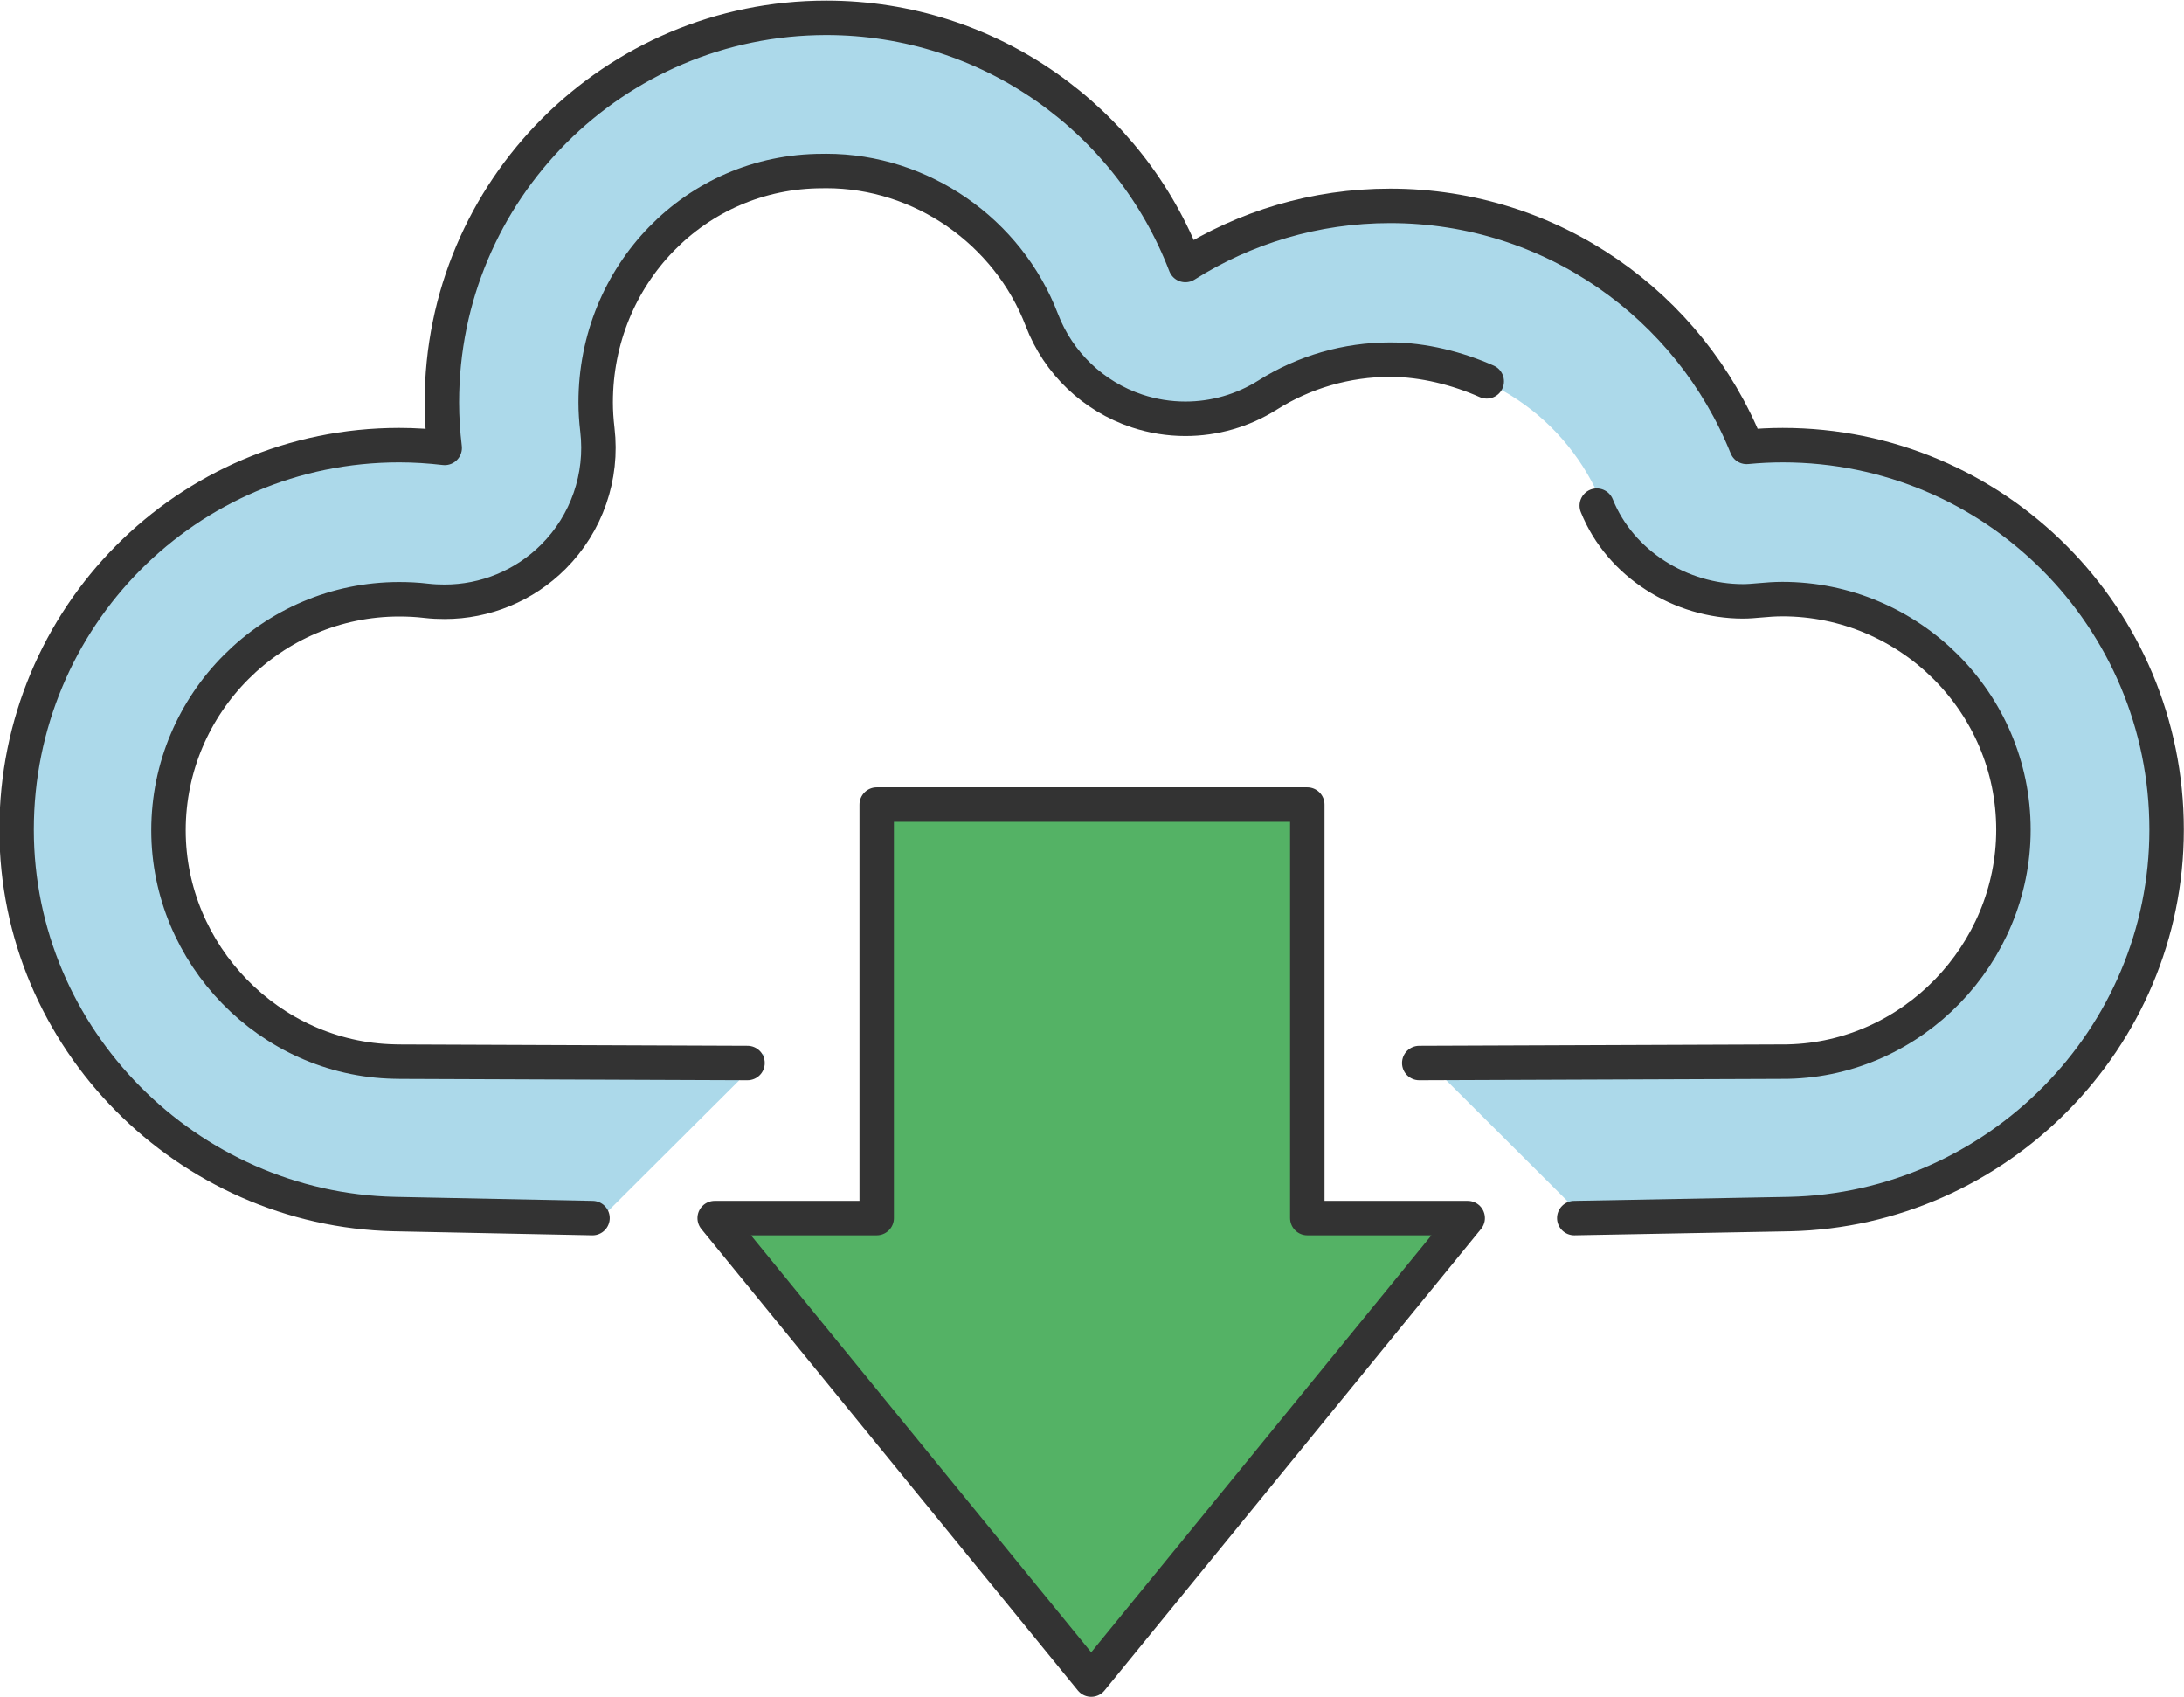
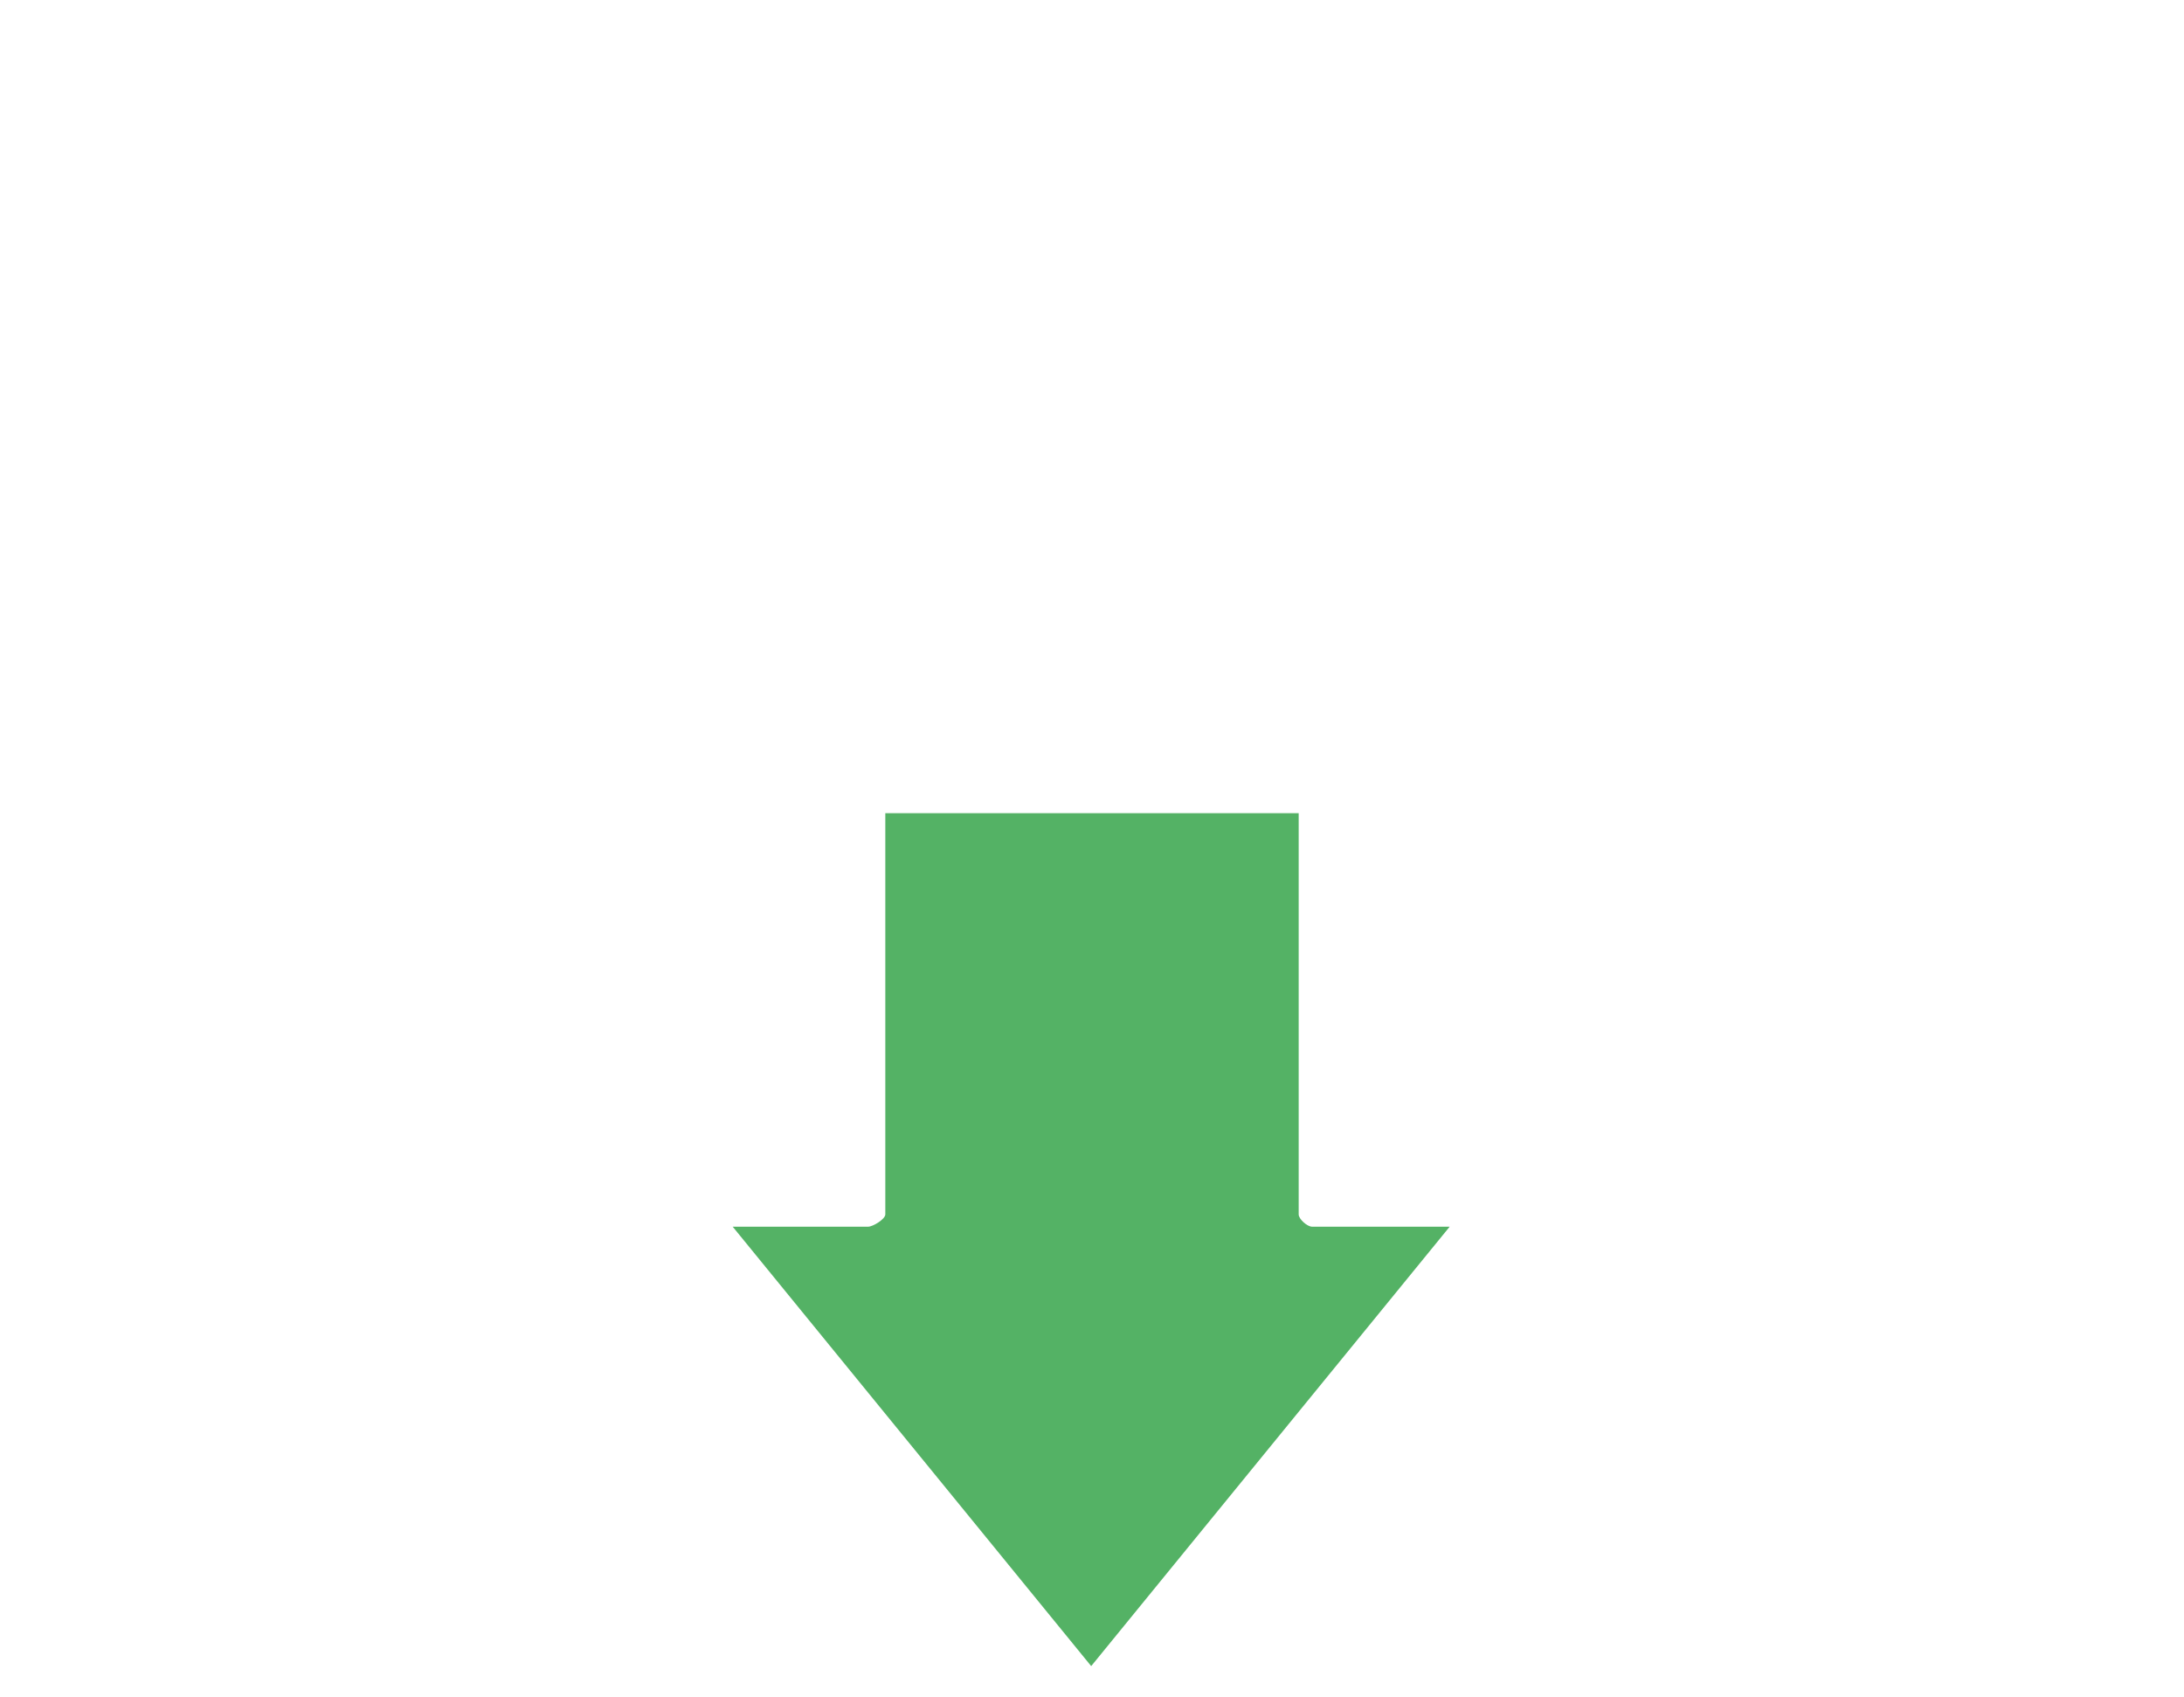
<svg xmlns="http://www.w3.org/2000/svg" enable-background="new 0 0 128 128" height="98.5" preserveAspectRatio="xMidYMid meet" version="1.0" viewBox="0.6 14.8 126.8 98.5" width="126.8" zoomAndPan="magnify">
  <g id="change1_1">
-     <path d="m104.13 41.125c-0.672 0-1.366 0.034-2.062 0.1-0.019 0.001-0.038 0.003-0.058 0.003-0.2 0-0.375-0.125-0.449-0.311-3.347-8.311-11.295-13.68-20.248-13.68-4.125 0-8.145 1.161-11.625 3.356-0.08 0.05-0.172 0.076-0.266 0.076-0.052 0-0.104-0.007-0.155-0.024-0.141-0.047-0.254-0.155-0.307-0.293-3.213-8.391-11.404-14.027-20.386-14.027-12.034 0-21.825 9.791-21.825 21.825 0 0.833 0.053 1.702 0.157 2.583 0.018 0.151-0.034 0.302-0.142 0.409-0.092 0.093-0.218 0.146-0.347 0.146-0.021 0-0.041-0.001-0.062-0.004-0.905-0.105-1.751-0.157-2.584-0.157-12.034 0-21.825 9.853-21.825 21.887 0.001 11.768 9.574 21.986 21.341 21.986h0.033l12.616 0.062 9.093-9.062h-21.294-0.194-0.066c-7.166 0-12.995-5.999-12.995-13.167 0-7.33 5.963-13.234 13.293-13.234 0.49 0 1.008 0.062 1.581 0.127 0.353 0.042 0.71 0.077 1.064 0.077 2.38 0 4.71-0.961 6.38-2.638 1.968-1.968 2.909-4.679 2.581-7.445-0.065-0.546-0.098-1.074-0.098-1.574 0-7.33 5.963-13.292 13.293-13.292 5.471 0 10.461 3.434 12.409 8.523 0.967 2.545 3.003 4.499 5.593 5.362 0.919 0.306 1.877 0.461 2.846 0.461 1.71 0 3.377-0.482 4.817-1.392 2.116-1.335 4.562-2.04 7.073-2.04 5.453 0 10.295 3.271 12.336 8.34 1.385 3.433 4.667 5.651 8.361 5.651 0.296 0 0.595-0.015 0.891-0.044 0.42-0.039 0.834-0.059 1.229-0.059 7.33 0 13.294 5.846 13.294 13.176 0 7.168-5.83 13.167-12.995 13.167h-0.066-0.195-21.107l9.093 9.062 12.429-0.061h0.033c11.767 0 21.34-10.163 21.34-21.933 0-12.033-9.791-21.942-21.825-21.942z" fill="#acd9ea" />
-   </g>
+     </g>
  <g id="change2_1">
    <path d="m76.774 86c-0.274 0-0.774-0.438-0.774-0.712v-23.288h-24v23.288c0 0.274-0.72 0.712-0.994 0.712h-7.867l20.814 25.505 20.814-25.505z" fill="#54b265" />
  </g>
  <g fill="none" stroke="#333" stroke-linecap="round" stroke-linejoin="round" stroke-miterlimit="10" stroke-width="2">
-     <path d="m92 85.5 12.5-0.233c12-0.266 21.89-10.147 21.89-22.31 0-12.327-9.963-22.32-22.29-22.32-0.711 0-1.398 0.036-2.093 0.102-3.303-8.2-11.318-13.99-20.7-13.99-4.371 0-8.443 1.26-11.885 3.432-3.211-8.386-11.331-14.346-20.847-14.346-12.327 0-22.321 9.994-22.321 22.321 0 0.895 0.059 1.775 0.163 2.641-0.866-0.101-1.748-0.16-2.642-0.16-12.327 0-22.211 9.993-22.211 22.32 0 12.163 9.937 22.044 21.937 22.31l11.499 0.233" />
-     <path d="m44 76.5-20.156-0.078c-0.094 0-0.276-0.005-0.37-0.007-7.219-0.159-13.092-6.199-13.092-13.42 0-7.384 6.009-13.412 13.393-13.412 0.506 0 1.029 0.023 1.595 0.091 0.35 0.041 0.699 0.055 1.047 0.055 2.354 0 4.631-0.932 6.314-2.618 1.934-1.934 2.872-4.65 2.552-7.364-0.066-0.561-0.099-1.083-0.099-1.592 0-7.384 5.78-13.428 13.165-13.428l0.228-0.003c5.511 0 10.539 3.498 12.511 8.648 0.956 2.498 2.981 4.435 5.519 5.28 0.921 0.306 1.872 0.455 2.819 0.455 1.667 0 3.321-0.467 4.764-1.375 2.133-1.347 4.598-2.058 7.126-2.058 1.926 0 3.922 0.515 5.602 1.261m6.389 7.214c1.371 3.403 4.883 5.555 8.495 5.555 0.278 0 0.668-0.029 0.949-0.057 0.443-0.043 0.926-0.074 1.327-0.074 7.384 0 13.419 6.003 13.419 13.388 0 7.222-5.86 13.297-13.081 13.456l-0.092 0.002-21.324 0.081" />
-     <path d="m76.5 85.5v-24h-25v24h-9.406l21.859 26.786 21.859-26.786z" />
-   </g>
+     </g>
</svg>